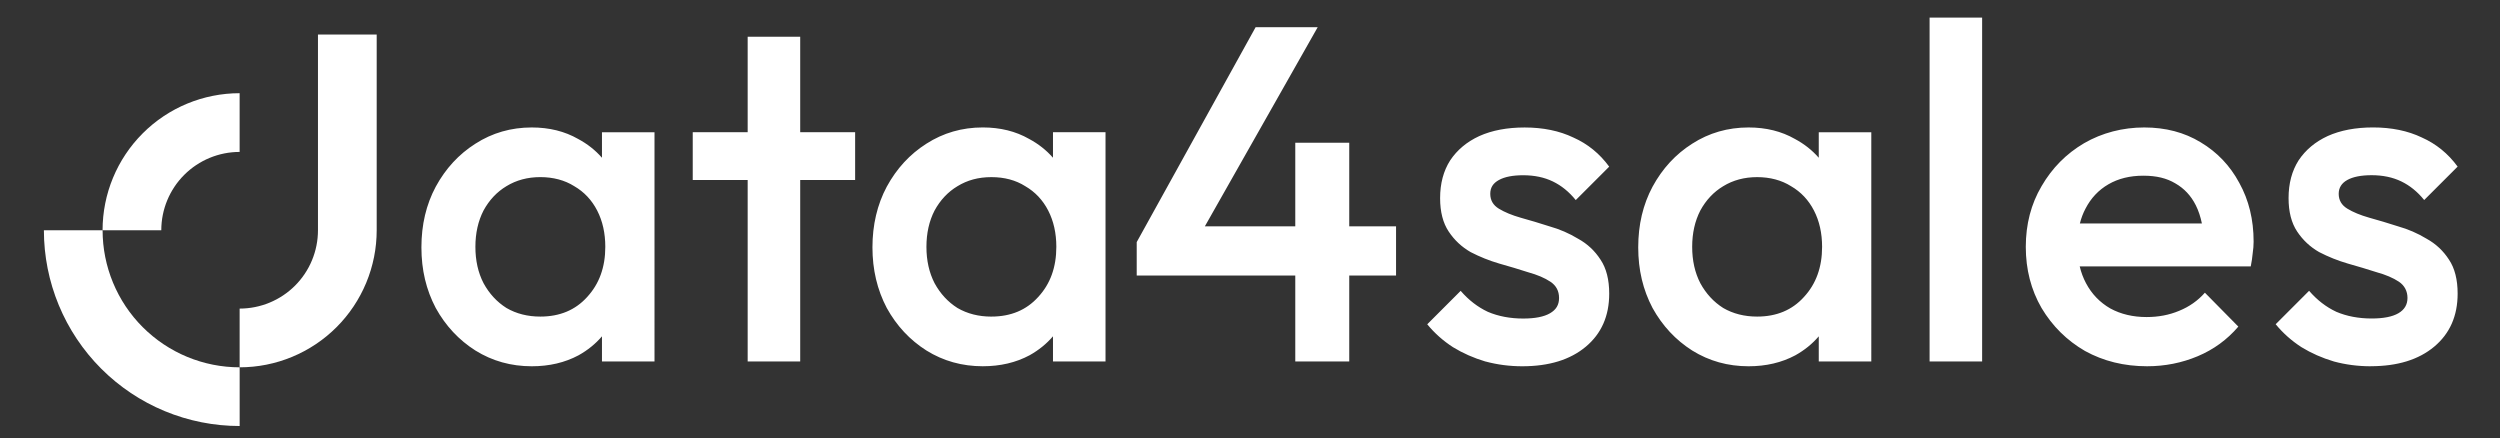
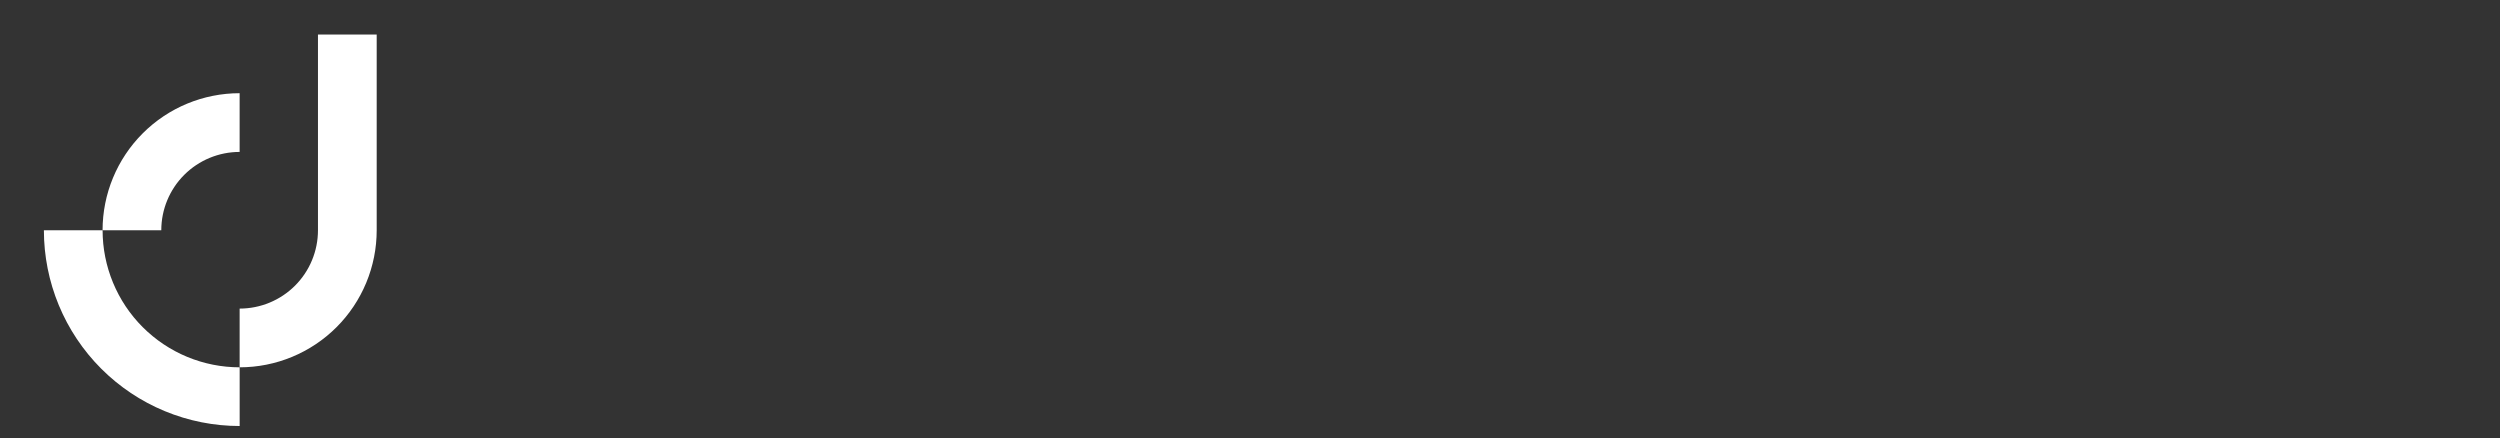
<svg xmlns="http://www.w3.org/2000/svg" id="Capa_1" data-name="Capa 1" viewBox="0 0 1501.9 263.29">
  <rect x="0" y="0" width="1501.9" height="263.29" fill="#333333" stroke="none" />
  <defs>
    <style>
      .cls-1 {
        fill-rule: evenodd;
      }

      .cls-1, .cls-2 {
        fill: #fff;
        stroke-width: 0px;
      }
    </style>
  </defs>
-   <path class="cls-1" d="M754.34,16.32l-71.45,129.12v20.08h95.26v51.65h32.42v-51.65h28.12v-29.55h-28.12v-50.21h-32.42v50.21h-54.32l67.8-119.65h-37.3ZM595.58,190.19c11.67,0,21.04-3.92,28.12-11.76,7.27-7.84,10.9-17.89,10.9-30.13,0-8.23-1.63-15.49-4.88-21.81-3.25-6.31-7.84-11.19-13.77-14.63-5.74-3.63-12.53-5.45-20.37-5.45s-14.44,1.82-20.37,5.45c-5.74,3.44-10.33,8.32-13.77,14.63-3.25,6.31-4.88,13.58-4.88,21.81s1.63,15.49,4.88,21.81c3.44,6.31,8.03,11.29,13.77,14.92,5.93,3.44,12.72,5.17,20.37,5.17ZM590.41,220.03c-12.43,0-23.72-3.16-33.86-9.47-9.95-6.31-17.89-14.82-23.81-25.54-5.74-10.9-8.61-23.05-8.61-36.44s2.87-25.73,8.61-36.44c5.93-10.9,13.87-19.51,23.81-25.82,10.14-6.5,21.42-9.76,33.86-9.76,10.52,0,19.8,2.3,27.83,6.89,5.57,2.98,10.35,6.75,14.35,11.31v-15.33h31.56v137.73h-31.56v-15.12c-3.88,4.52-8.56,8.32-14.06,11.39-8.22,4.4-17.6,6.6-28.12,6.6ZM352.74,178.43c-7.08,7.84-16.45,11.76-28.12,11.76-7.65,0-14.44-1.72-20.37-5.17-5.74-3.63-10.33-8.61-13.77-14.92-3.25-6.31-4.88-13.58-4.88-21.81s1.63-15.49,4.88-21.81c3.44-6.31,8.03-11.19,13.77-14.63,5.93-3.63,12.72-5.45,20.37-5.45s14.63,1.82,20.37,5.45c5.93,3.44,10.52,8.32,13.77,14.63,3.25,6.31,4.88,13.58,4.88,21.81,0,12.24-3.64,22.28-10.9,30.13ZM285.6,210.57c10.14,6.31,21.42,9.47,33.86,9.47,10.52,0,19.89-2.2,28.12-6.6,5.5-3.07,10.18-6.87,14.06-11.39v15.12h31.56V79.44h-31.56v15.33c-3.99-4.56-8.77-8.33-14.35-11.31-8.03-4.59-17.31-6.89-27.83-6.89-12.43,0-23.72,3.25-33.86,9.76-9.95,6.31-17.89,14.92-23.82,25.82-5.74,10.71-8.61,22.86-8.61,36.44s2.87,25.54,8.61,36.44c5.93,10.71,13.87,19.22,23.82,25.54ZM449.17,108.13v109.03h31.56v-109.03h33v-28.69h-33V22.05h-31.56v57.39h-33v28.69h33ZM1424.23,220.04c-7.65,0-15.02-.96-22.1-2.87-7.07-2.1-13.58-4.97-19.51-8.61-5.93-3.83-11.09-8.42-15.49-13.77l20.08-20.09c4.79,5.55,10.24,9.76,16.36,12.62,6.31,2.68,13.39,4.02,21.23,4.02,7.08,0,12.44-1.05,16.07-3.16s5.45-5.17,5.45-9.18-1.72-7.46-5.16-9.76c-3.45-2.29-7.94-4.21-13.49-5.74-5.35-1.72-11.09-3.44-17.21-5.17-5.93-1.72-11.67-4.02-17.22-6.89-5.36-3.06-9.76-7.17-13.2-12.34-3.44-5.17-5.16-11.86-5.16-20.08,0-8.8,2.01-16.36,6.02-22.67,4.21-6.31,10.04-11.19,17.5-14.63,7.66-3.44,16.74-5.16,27.26-5.16,11.1,0,20.85,2.01,29.27,6.03,8.61,3.83,15.78,9.66,21.52,17.5l-20.09,20.08c-4.01-4.97-8.6-8.7-13.77-11.19-5.16-2.49-11.09-3.73-17.79-3.73-6.31,0-11.19.96-14.63,2.87-3.44,1.91-5.17,4.69-5.17,8.32,0,3.83,1.73,6.79,5.17,8.9s7.84,3.92,13.2,5.45c5.55,1.53,11.28,3.25,17.21,5.16,6.12,1.72,11.86,4.21,17.22,7.46,5.55,3.06,10.04,7.27,13.49,12.62,3.44,5.16,5.16,11.95,5.16,20.37,0,13.39-4.69,24.01-14.06,31.85s-22.09,11.76-38.16,11.76ZM1249.51,134.24c.8-3.21,1.92-6.17,3.37-8.89,3.25-6.31,7.84-11.19,13.77-14.63,5.93-3.44,12.91-5.17,20.95-5.17s14.06,1.53,19.22,4.59c5.36,3.06,9.47,7.46,12.34,13.2,1.61,3.21,2.82,6.85,3.65,10.9h-73.3ZM1252.59,210.85c11.1,6.12,23.53,9.18,37.3,9.18,10.72,0,20.85-2.01,30.42-6.03,9.56-4.02,17.69-9.95,24.39-17.79l-20.09-20.37c-4.21,4.78-9.37,8.42-15.49,10.9-5.93,2.49-12.44,3.73-19.51,3.73-8.23,0-15.5-1.72-21.81-5.16-6.31-3.63-11.19-8.7-14.63-15.21-1.65-3.11-2.9-6.46-3.76-10.04h102.75c.57-2.87.95-5.45,1.15-7.75.38-2.49.57-4.88.57-7.17,0-13.2-2.87-24.96-8.61-35.29-5.55-10.33-13.29-18.46-23.24-24.39-9.76-5.93-21.04-8.89-33.86-8.89s-25.25,3.16-36.15,9.47c-10.71,6.31-19.23,14.92-25.54,25.82-6.31,10.71-9.47,22.86-9.47,36.44s3.16,25.82,9.47,36.73c6.51,10.9,15.21,19.51,26.11,25.82ZM1083.73,178.43c-7.07,7.84-16.45,11.76-28.11,11.76-7.66,0-14.45-1.72-20.38-5.16-5.74-3.63-10.33-8.61-13.77-14.92-3.25-6.31-4.88-13.58-4.88-21.81s1.63-15.49,4.88-21.81c3.44-6.31,8.03-11.19,13.77-14.63,5.93-3.63,12.72-5.45,20.38-5.45s14.63,1.82,20.37,5.45c5.93,3.44,10.52,8.32,13.77,14.63,3.25,6.31,4.88,13.58,4.88,21.81,0,12.24-3.64,22.29-10.91,30.13ZM1016.6,210.57c10.14,6.31,21.43,9.47,33.86,9.47,10.52,0,19.89-2.2,28.12-6.6,5.5-3.07,10.18-6.86,14.06-11.39v15.12h31.56V79.44h-31.56v15.33c-3.99-4.56-8.77-8.33-14.35-11.31-8.03-4.59-17.31-6.89-27.83-6.89-12.43,0-23.72,3.25-33.86,9.76-9.95,6.31-17.89,14.92-23.81,25.82-5.74,10.71-8.61,22.86-8.61,36.44s2.87,25.54,8.61,36.44c5.93,10.71,13.87,19.22,23.81,25.54ZM892.44,217.17c7.08,1.91,14.44,2.87,22.09,2.87,16.07,0,28.79-3.92,38.16-11.76s14.06-18.46,14.06-31.85c0-8.42-1.72-15.21-5.17-20.37-3.44-5.36-7.94-9.57-13.49-12.62-5.36-3.25-11.09-5.74-17.22-7.46-5.93-1.91-11.67-3.63-17.21-5.16-5.36-1.53-9.76-3.35-13.2-5.45s-5.17-5.07-5.17-8.9,1.72-6.41,5.17-8.32c3.44-1.91,8.32-2.87,14.63-2.87,6.7,0,12.63,1.24,17.79,3.73,5.16,2.49,9.75,6.22,13.77,11.19l20.09-20.08c-5.74-7.84-12.91-13.68-21.52-17.5-8.42-4.02-18.17-6.03-29.27-6.03-10.52,0-19.61,1.72-27.26,5.16-7.46,3.44-13.3,8.32-17.5,14.63-4.02,6.31-6.03,13.87-6.03,22.67,0,8.22,1.72,14.92,5.17,20.08,3.44,5.16,7.84,9.28,13.2,12.34,5.55,2.87,11.29,5.16,17.22,6.89,6.12,1.72,11.86,3.44,17.21,5.17,5.55,1.53,10.04,3.44,13.49,5.74,3.44,2.3,5.17,5.55,5.17,9.76s-1.82,7.08-5.45,9.18c-3.63,2.1-8.99,3.16-16.07,3.16-7.84,0-14.92-1.34-21.23-4.02-6.12-2.87-11.57-7.08-16.36-12.62l-20.08,20.09c4.4,5.36,9.57,9.95,15.49,13.77,5.93,3.63,12.43,6.5,19.51,8.61ZM1159.22,217.17V10.58h31.56v206.59h-31.56Z" />
  <path class="cls-2" d="M61.62,138.33c0-21.84,8.68-42.78,24.12-58.22,15.44-15.44,36.39-24.12,58.22-24.12v35.28c-12.48,0-24.45,4.96-33.28,13.78-8.83,8.83-13.78,20.8-13.78,33.28h-35.28Z" />
  <path class="cls-2" d="M226.3,138.33c0,10.81-2.13,21.52-6.27,31.51s-10.2,19.07-17.85,26.71c-7.65,7.65-16.72,13.71-26.71,17.85-9.99,4.14-20.7,6.27-31.51,6.27v-35.28c6.18,0,12.3-1.22,18.01-3.58,5.71-2.37,10.9-5.83,15.27-10.2,4.37-4.37,7.84-9.56,10.2-15.27,2.36-5.71,3.58-11.83,3.58-18.01V20.73h35.28v117.59Z" />
  <path class="cls-2" d="M143.96,255.93c-15.44,0-30.74-3.04-45-8.95-14.27-5.91-27.23-14.57-38.15-25.49-10.92-10.92-19.58-23.89-25.49-38.15-5.91-14.27-8.95-29.56-8.95-45.01h35.27c0,10.81,2.13,21.52,6.27,31.51,4.14,9.99,10.2,19.07,17.85,26.71,7.65,7.64,16.72,13.71,26.71,17.85,9.99,4.14,20.7,6.27,31.51,6.27v35.27Z" />
</svg>